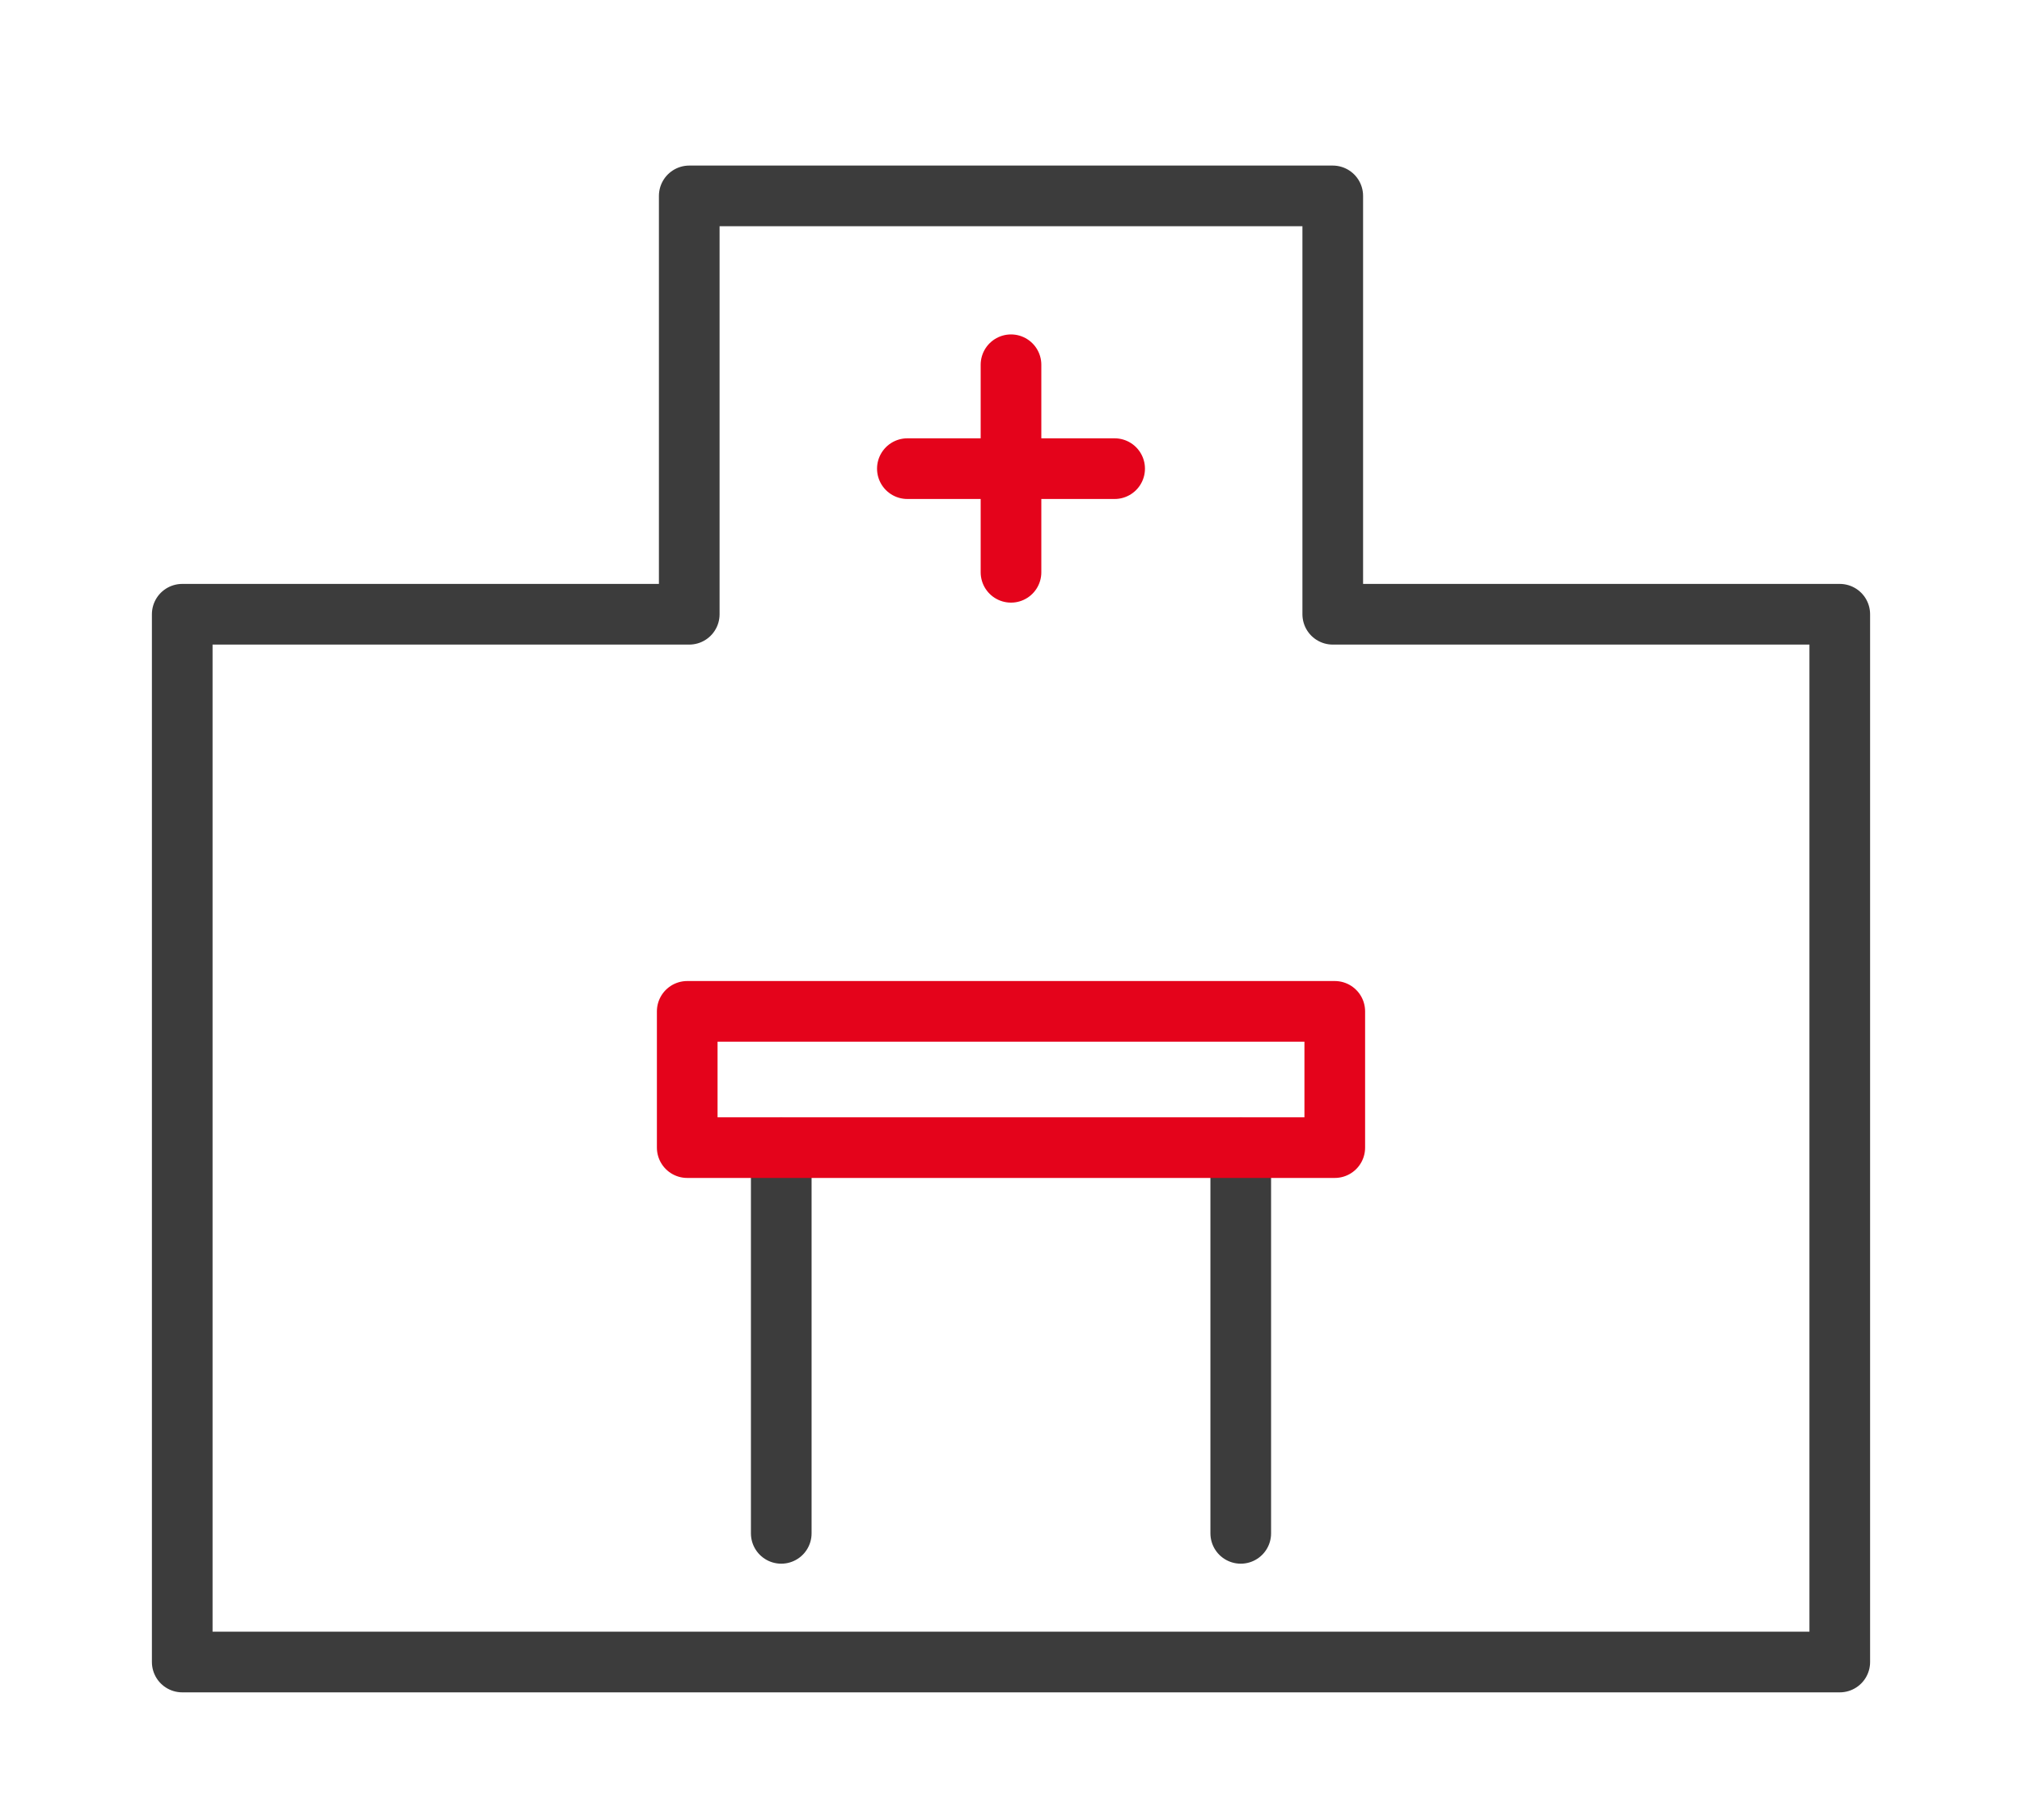
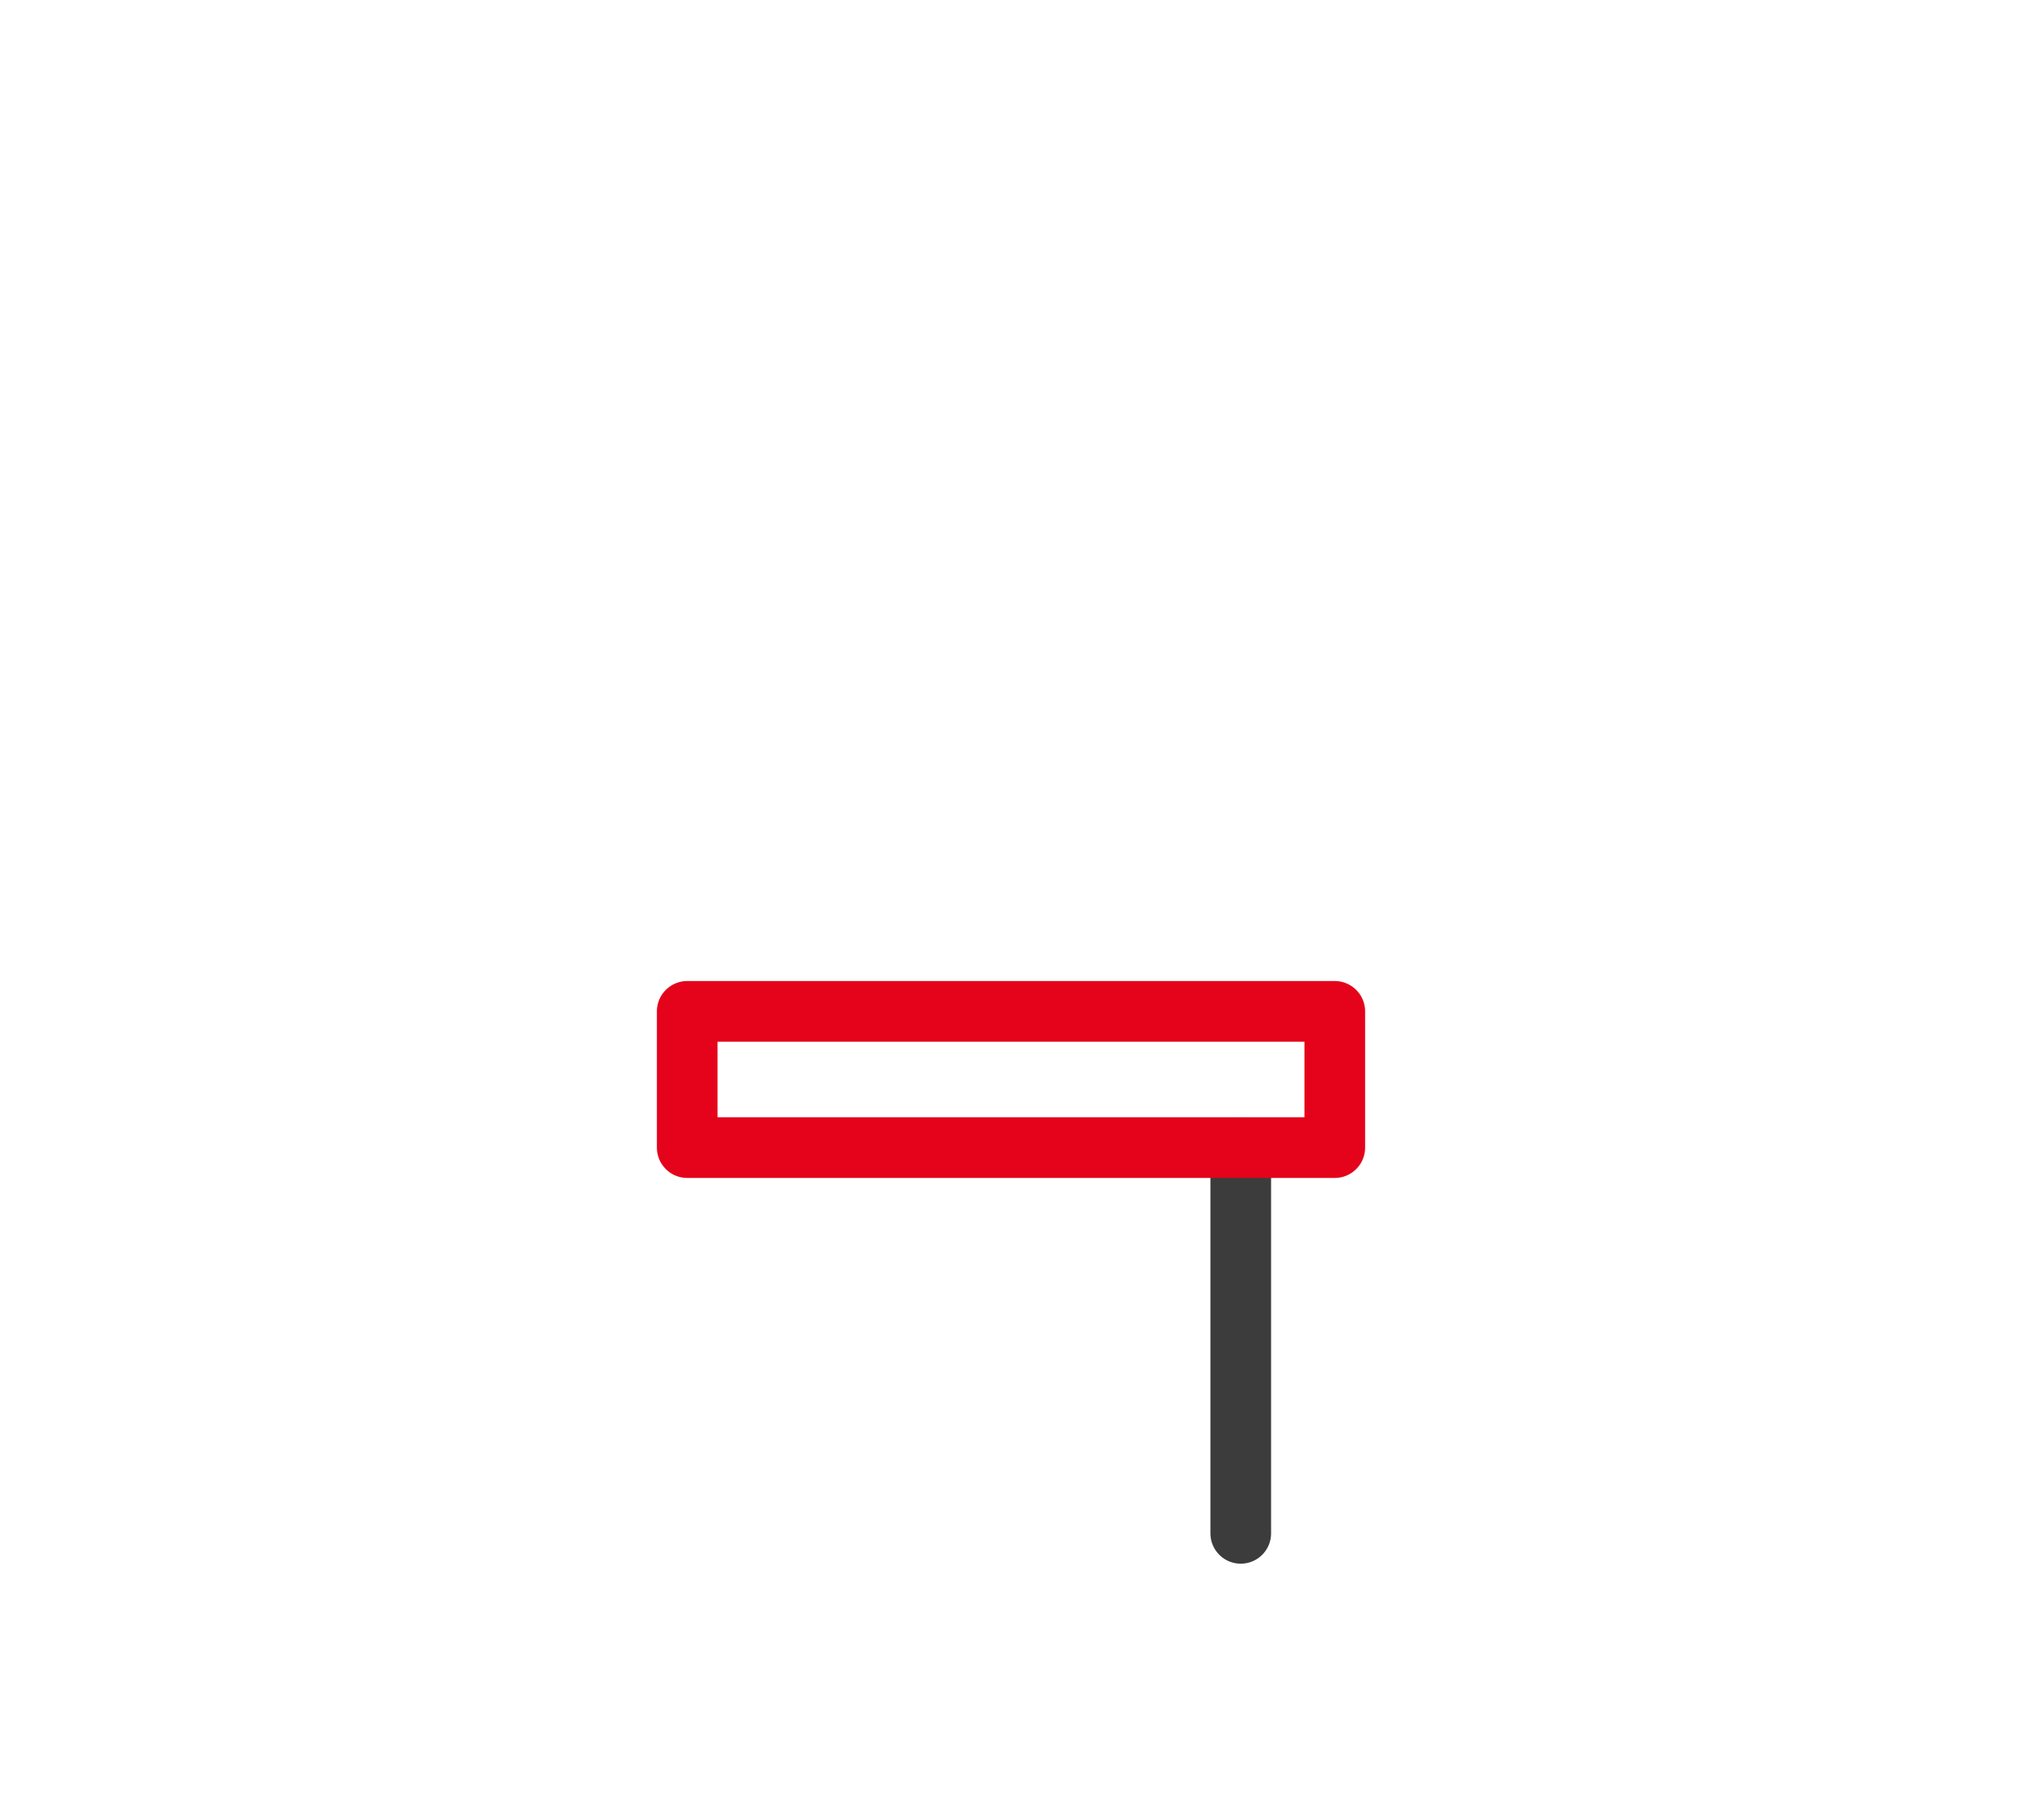
<svg xmlns="http://www.w3.org/2000/svg" id="_レイヤー_2" data-name="レイヤー 2" viewBox="0 0 80 72">
  <defs>
    <style>
      .cls-1 {
        stroke: #3c3c3c;
      }

      .cls-1, .cls-2 {
        stroke-linecap: round;
        stroke-linejoin: round;
        stroke-width: 2.4px;
      }

      .cls-1, .cls-2, .cls-3 {
        fill: none;
      }

      .cls-2 {
        stroke: #e4031b;
      }
    </style>
  </defs>
  <g id="_文字_" data-name="文字。">
    <g>
-       <rect class="cls-3" width="80" height="72" />
      <g>
-         <polygon class="cls-1" points="52.73 24.3 52.73 7.75 27.27 7.75 27.27 24.3 7.21 24.3 7.21 65.75 72.79 65.75 72.79 24.3 52.73 24.3" />
        <line class="cls-1" x1="49.09" y1="45.42" x2="49.09" y2="60.66" />
-         <line class="cls-1" x1="30.91" y1="60.66" x2="30.91" y2="45.42" />
        <rect class="cls-2" x="27.19" y="40.01" width="25.62" height="5.39" />
        <g>
-           <line class="cls-2" x1="40" y1="14.43" x2="40" y2="22.64" />
-           <line class="cls-2" x1="44.1" y1="18.54" x2="35.9" y2="18.54" />
-         </g>
+           </g>
      </g>
    </g>
  </g>
</svg>